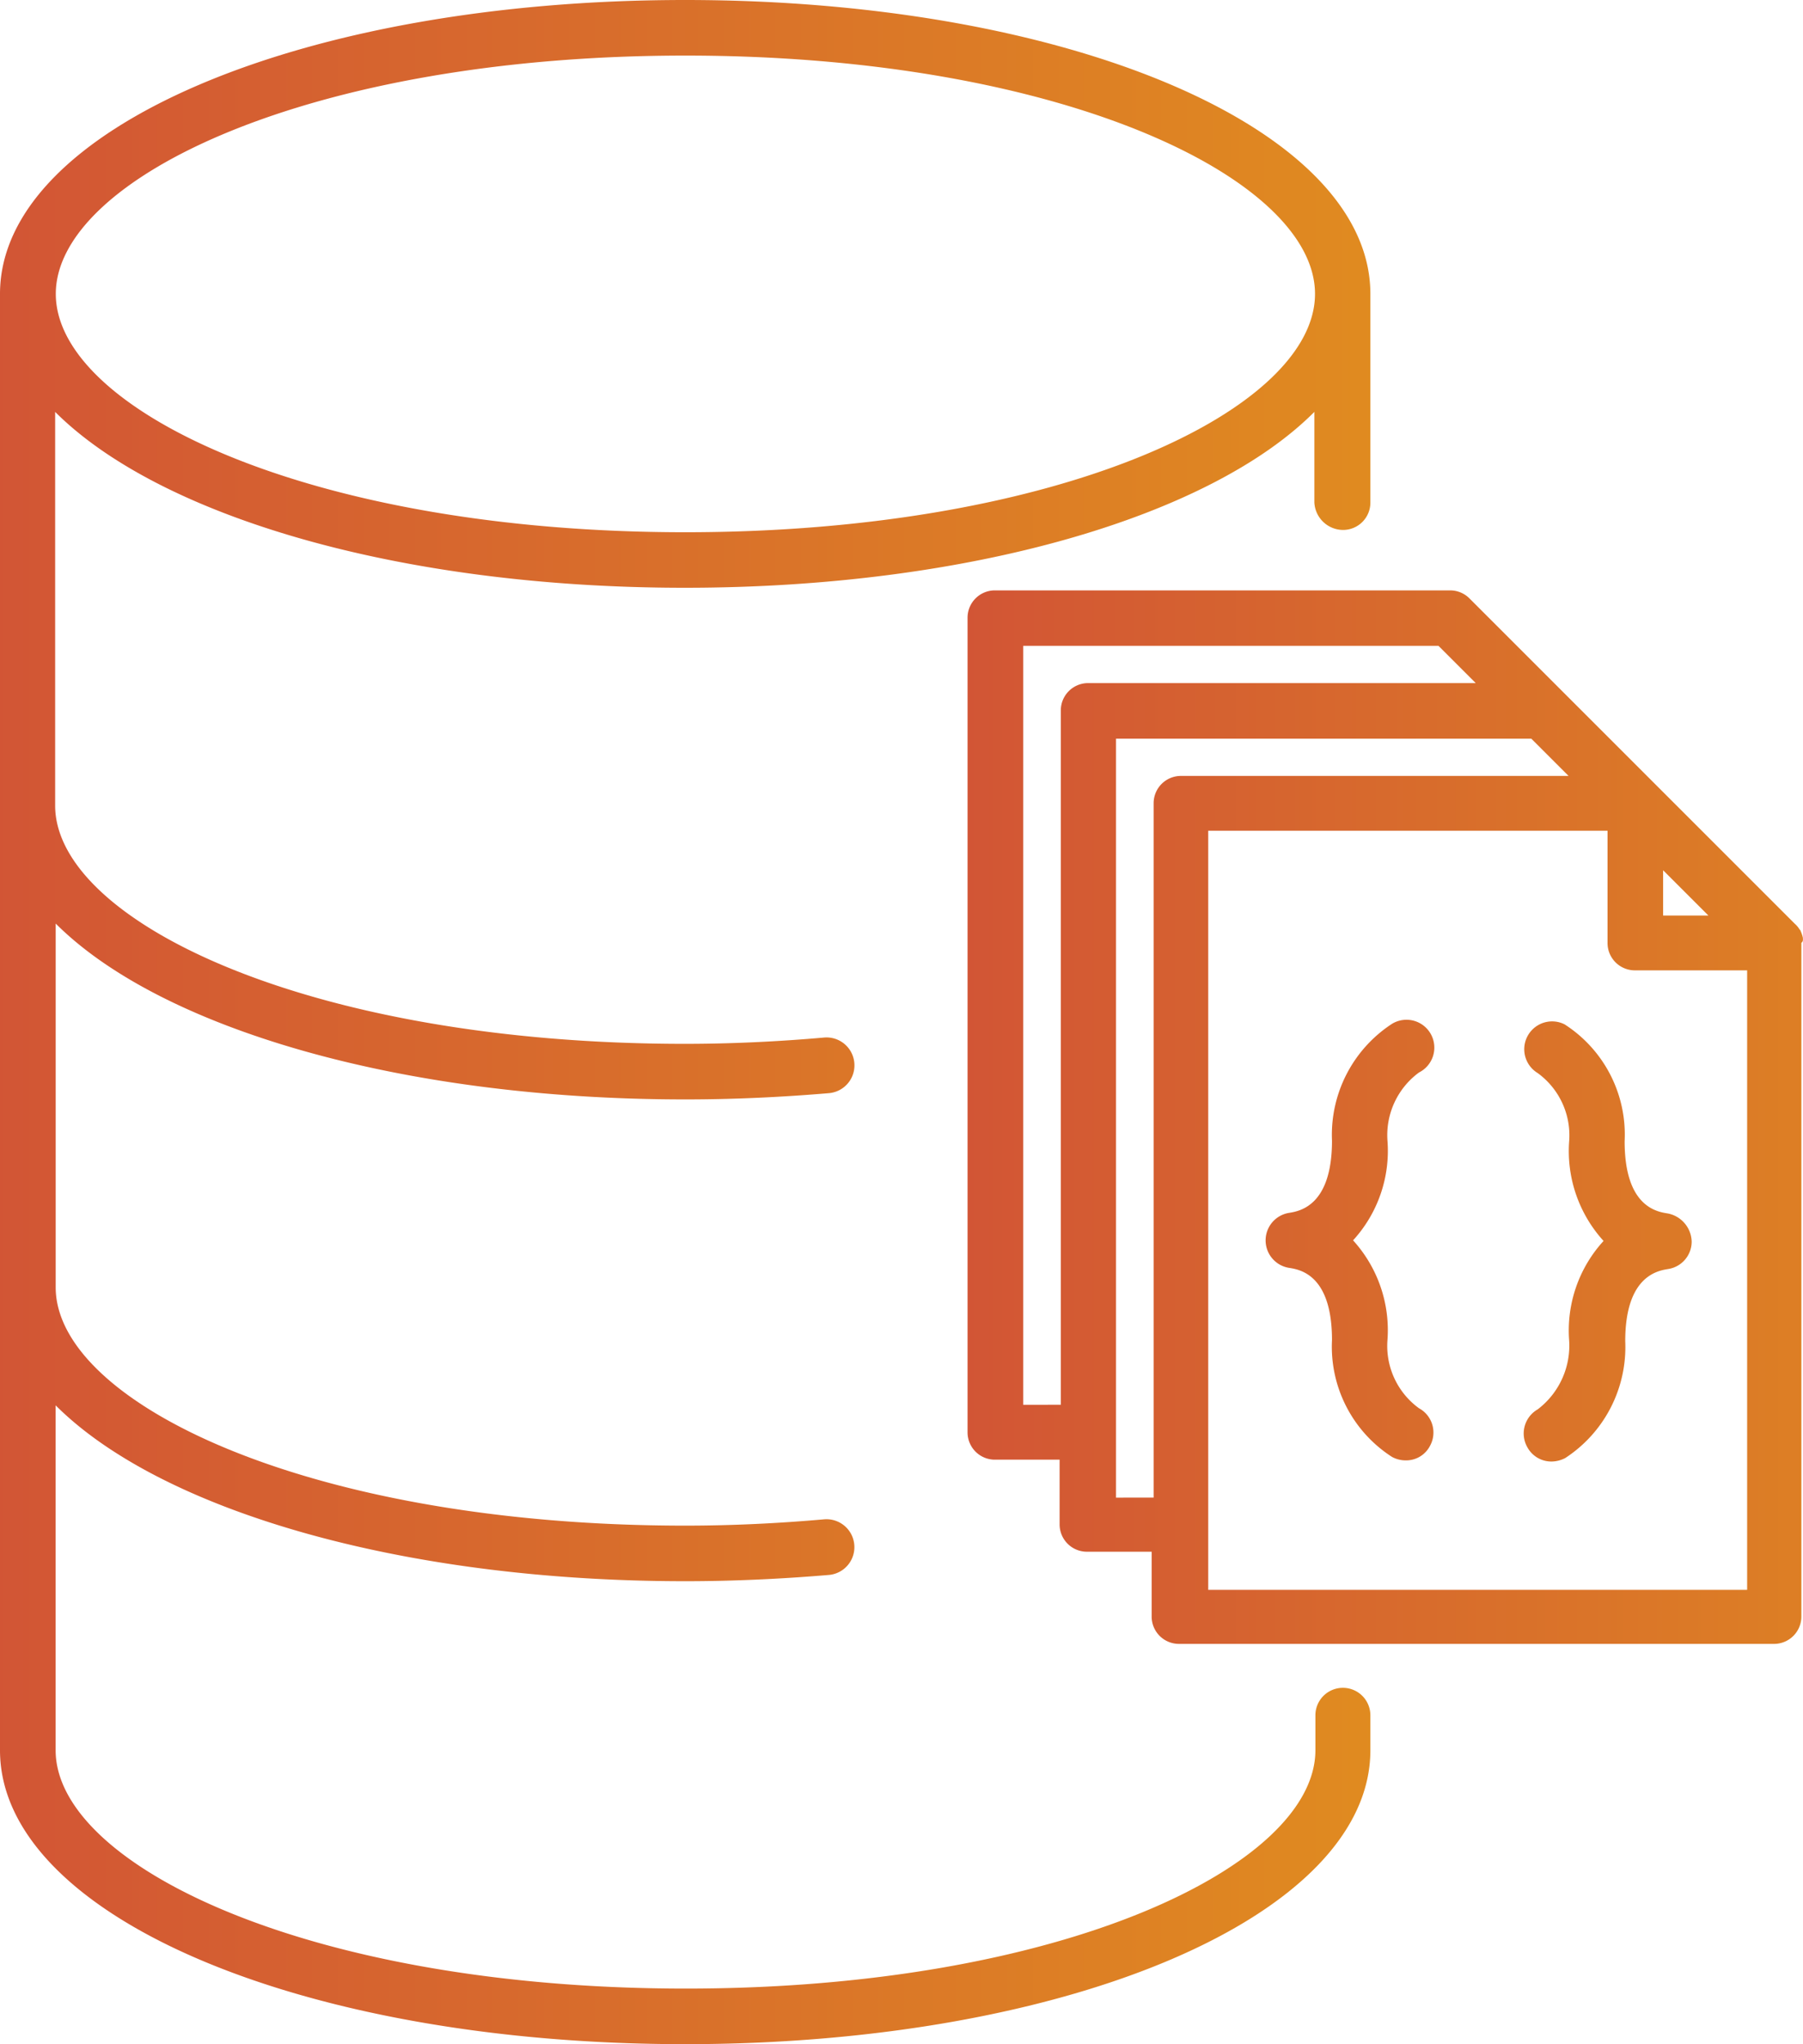
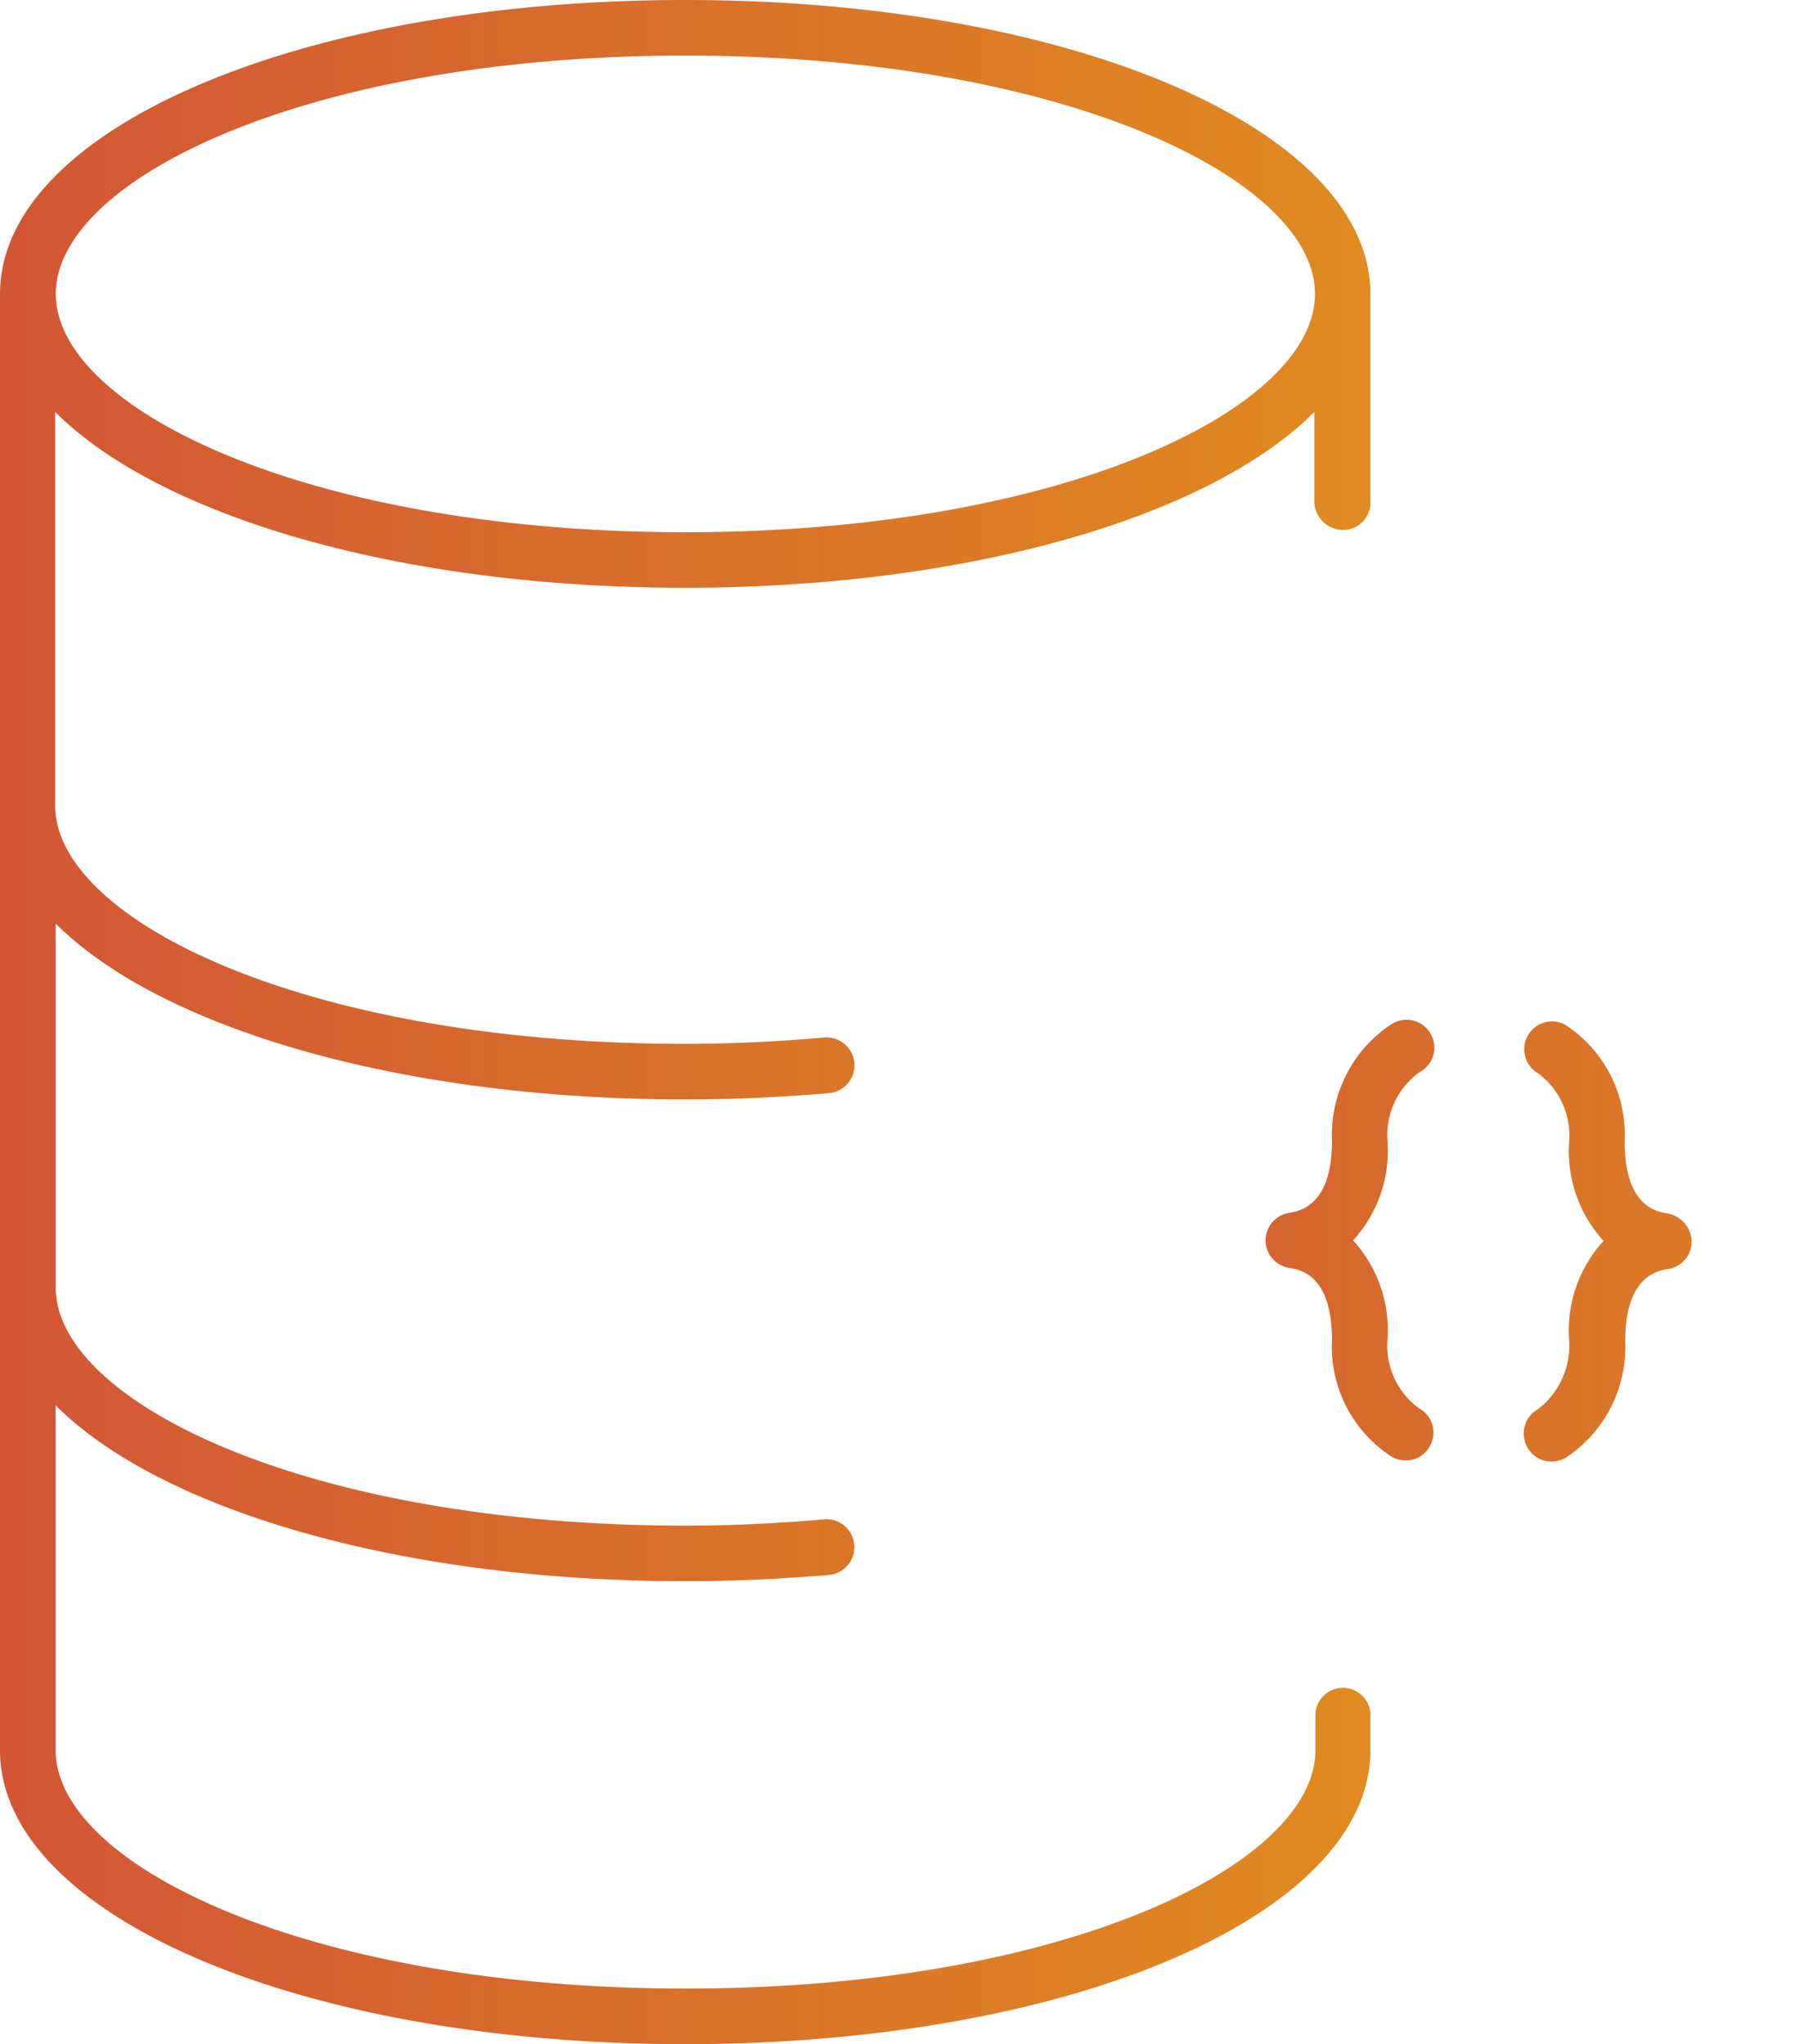
<svg xmlns="http://www.w3.org/2000/svg" xmlns:xlink="http://www.w3.org/1999/xlink" width="33.024" height="37.438" viewBox="0 0 33.024 37.438">
  <defs>
    <linearGradient id="linear-gradient" y1="0.5" x2="1" y2="0.5" gradientUnits="objectBoundingBox">
      <stop offset="0" stop-color="#d25535" />
      <stop offset="1" stop-color="#e08b20" />
    </linearGradient>
    <linearGradient id="linear-gradient-2" x1="-0.002" y1="0.501" x2="1.262" y2="0.501" xlink:href="#linear-gradient" />
    <linearGradient id="linear-gradient-3" x1="-1.783" y1="0.501" x2="4.504" y2="0.501" xlink:href="#linear-gradient" />
    <linearGradient id="linear-gradient-4" x1="-3.306" y1="0.499" x2="2.959" y2="0.499" xlink:href="#linear-gradient" />
  </defs>
  <g id="Group_105674" data-name="Group 105674" transform="translate(-91.3 -0.5)">
    <path id="Path_80884" data-name="Path 80884" d="M115.9,10.206a.5.5,0,0,0,.5-.5V5.883C116.4,2.861,110.89.5,103.849.5S91.3,2.861,91.3,5.883V32.556c0,3.022,5.509,5.383,12.549,5.383S116.4,35.578,116.4,32.556v-.64a.5.5,0,1,0-1.007,0v.64c0,2.109-4.638,4.365-11.532,4.365s-11.542-2.256-11.542-4.365V26.239c1.91,1.91,6.3,3.221,11.532,3.221.881,0,1.773-.042,2.634-.115a.511.511,0,0,0-.094-1.018c-.829.073-1.679.115-2.539.115-6.894,0-11.532-2.256-11.532-4.365V17.415c1.91,1.91,6.3,3.221,11.532,3.221.892,0,1.773-.042,2.634-.115a.511.511,0,0,0-.094-1.018c-.829.073-1.689.115-2.55.115-6.894,0-11.532-2.256-11.532-4.365V8.044c1.91,1.91,6.3,3.221,11.532,3.221s9.632-1.312,11.532-3.221V9.7A.529.529,0,0,0,115.9,10.206Zm-12.046.042c-6.894,0-11.532-2.256-11.532-4.365s4.638-4.365,11.532-4.365,11.532,2.256,11.532,4.365S110.743,10.248,103.849,10.248Z" fill="url(#linear-gradient)" />
    <g id="Group_105673" data-name="Group 105673" transform="translate(109.022 11.308)">
-       <path id="Path_80885" data-name="Path 80885" d="M275.5,109.869h0a.593.593,0,0,0-.042-.126c0-.01-.01-.021-.021-.031a.411.411,0,0,0-.084-.1l-2.56-2.56-1.7-1.7-1.7-1.7a.5.5,0,0,0-.357-.147H260.7a.5.5,0,0,0-.5.5v14.921a.5.5,0,0,0,.5.5h1.186v1.186a.5.5,0,0,0,.5.5h1.186V122.3a.5.5,0,0,0,.5.5h10.9a.5.5,0,0,0,.5-.5v-12.34C275.509,109.932,275.5,109.9,275.5,109.869Zm-2.56-1.238.829.829h-.829Zm-11.721,9.79v-13.9h7.607l.682.682h-7.1a.5.5,0,0,0-.5.5v12.717Zm1.7,1.7v-13.9h7.607l.682.682h-7.1a.5.5,0,0,0-.5.5v12.717Zm1.689,1.7V107.907h7.314v2.057a.5.5,0,0,0,.5.5h2.057V121.81h-9.874Z" transform="translate(-260.2 -103.5)" fill="url(#linear-gradient-2)" />
      <path id="Path_80886" data-name="Path 80886" d="M315.012,179.556a.51.51,0,1,0-.493-.892,2.427,2.427,0,0,0-1.1,2.141c0,1.2-.6,1.291-.787,1.322a.51.51,0,0,0,0,1.007c.2.031.787.126.787,1.322a2.4,2.4,0,0,0,1.1,2.141.527.527,0,0,0,.252.063.491.491,0,0,0,.441-.262.506.506,0,0,0-.2-.693,1.411,1.411,0,0,1-.577-1.249,2.446,2.446,0,0,0-.63-1.826,2.428,2.428,0,0,0,.63-1.826A1.424,1.424,0,0,1,315.012,179.556Z" transform="translate(-306.744 -170.721)" fill="url(#linear-gradient-3)" />
      <path id="Path_80887" data-name="Path 80887" d="M359.827,182.208c-.2-.031-.787-.126-.787-1.322a2.4,2.4,0,0,0-1.1-2.141.51.51,0,0,0-.493.892,1.411,1.411,0,0,1,.577,1.249,2.446,2.446,0,0,0,.63,1.826,2.428,2.428,0,0,0-.63,1.826,1.467,1.467,0,0,1-.577,1.259.509.509,0,0,0-.189.693.5.5,0,0,0,.441.262.559.559,0,0,0,.252-.063,2.427,2.427,0,0,0,1.1-2.141c0-1.2.6-1.291.787-1.322a.508.508,0,0,0,.43-.5A.54.54,0,0,0,359.827,182.208Z" transform="translate(-347.005 -170.792)" fill="url(#linear-gradient-4)" />
    </g>
  </g>
</svg>